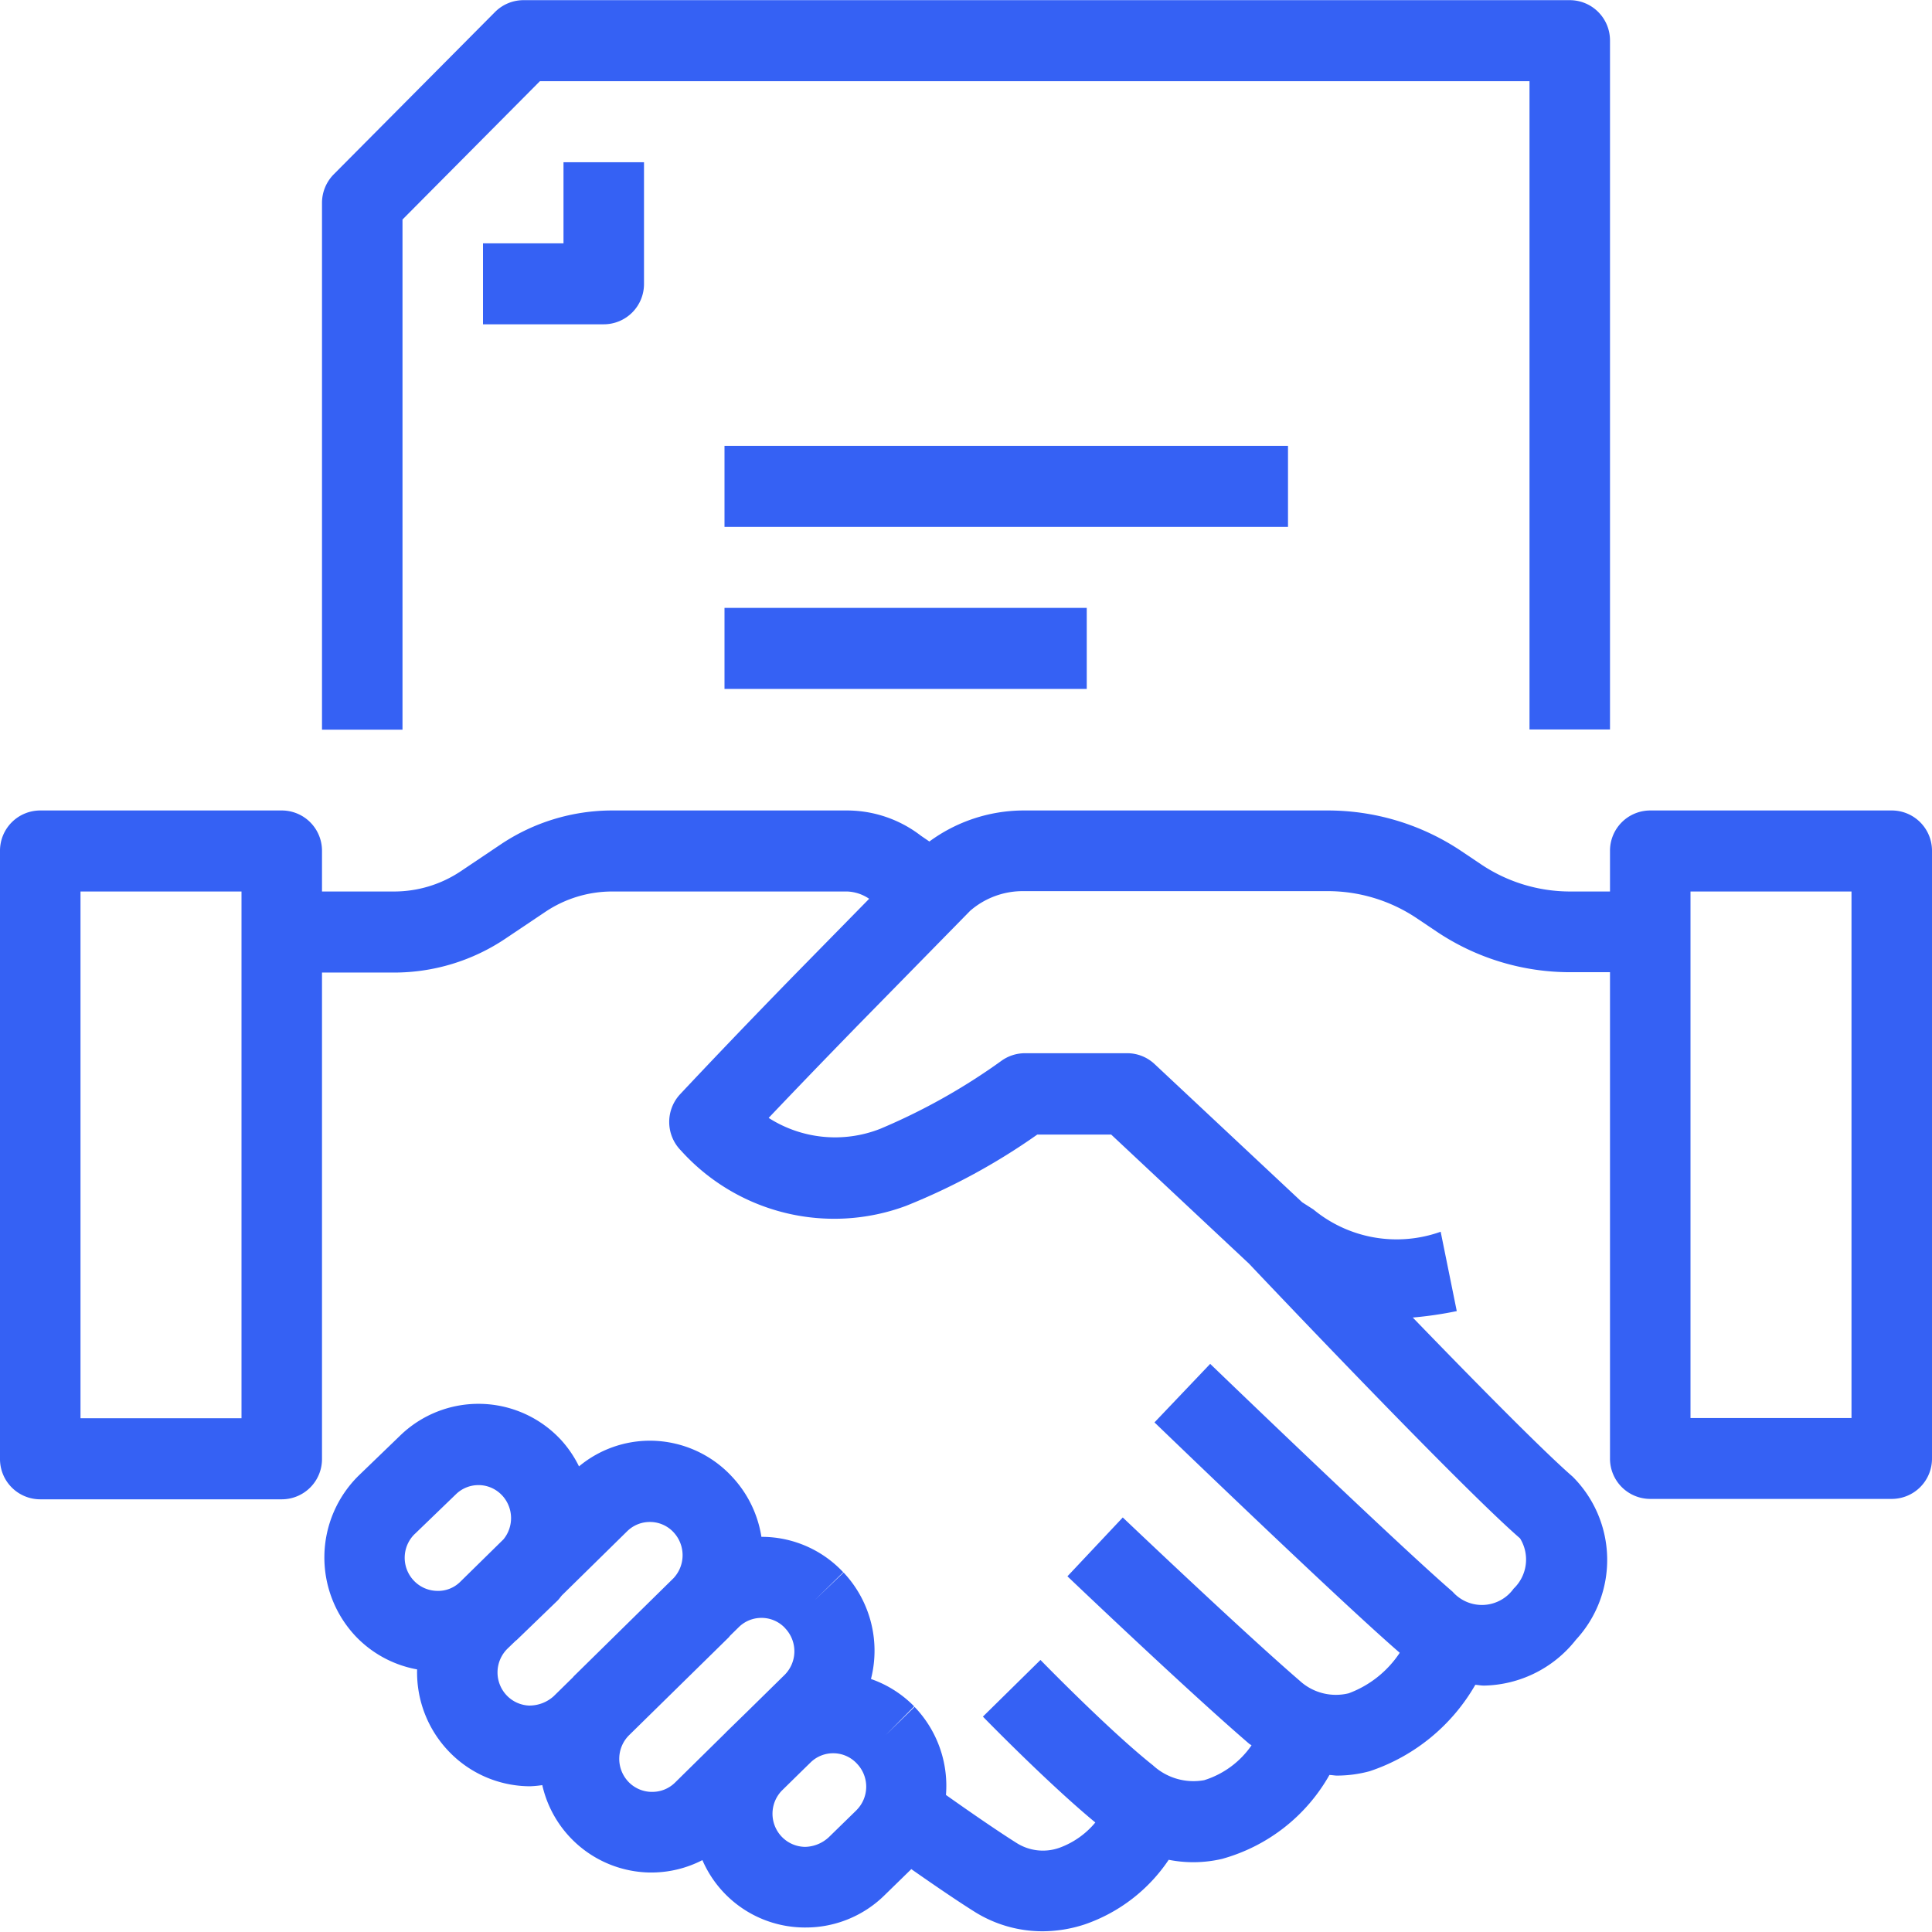
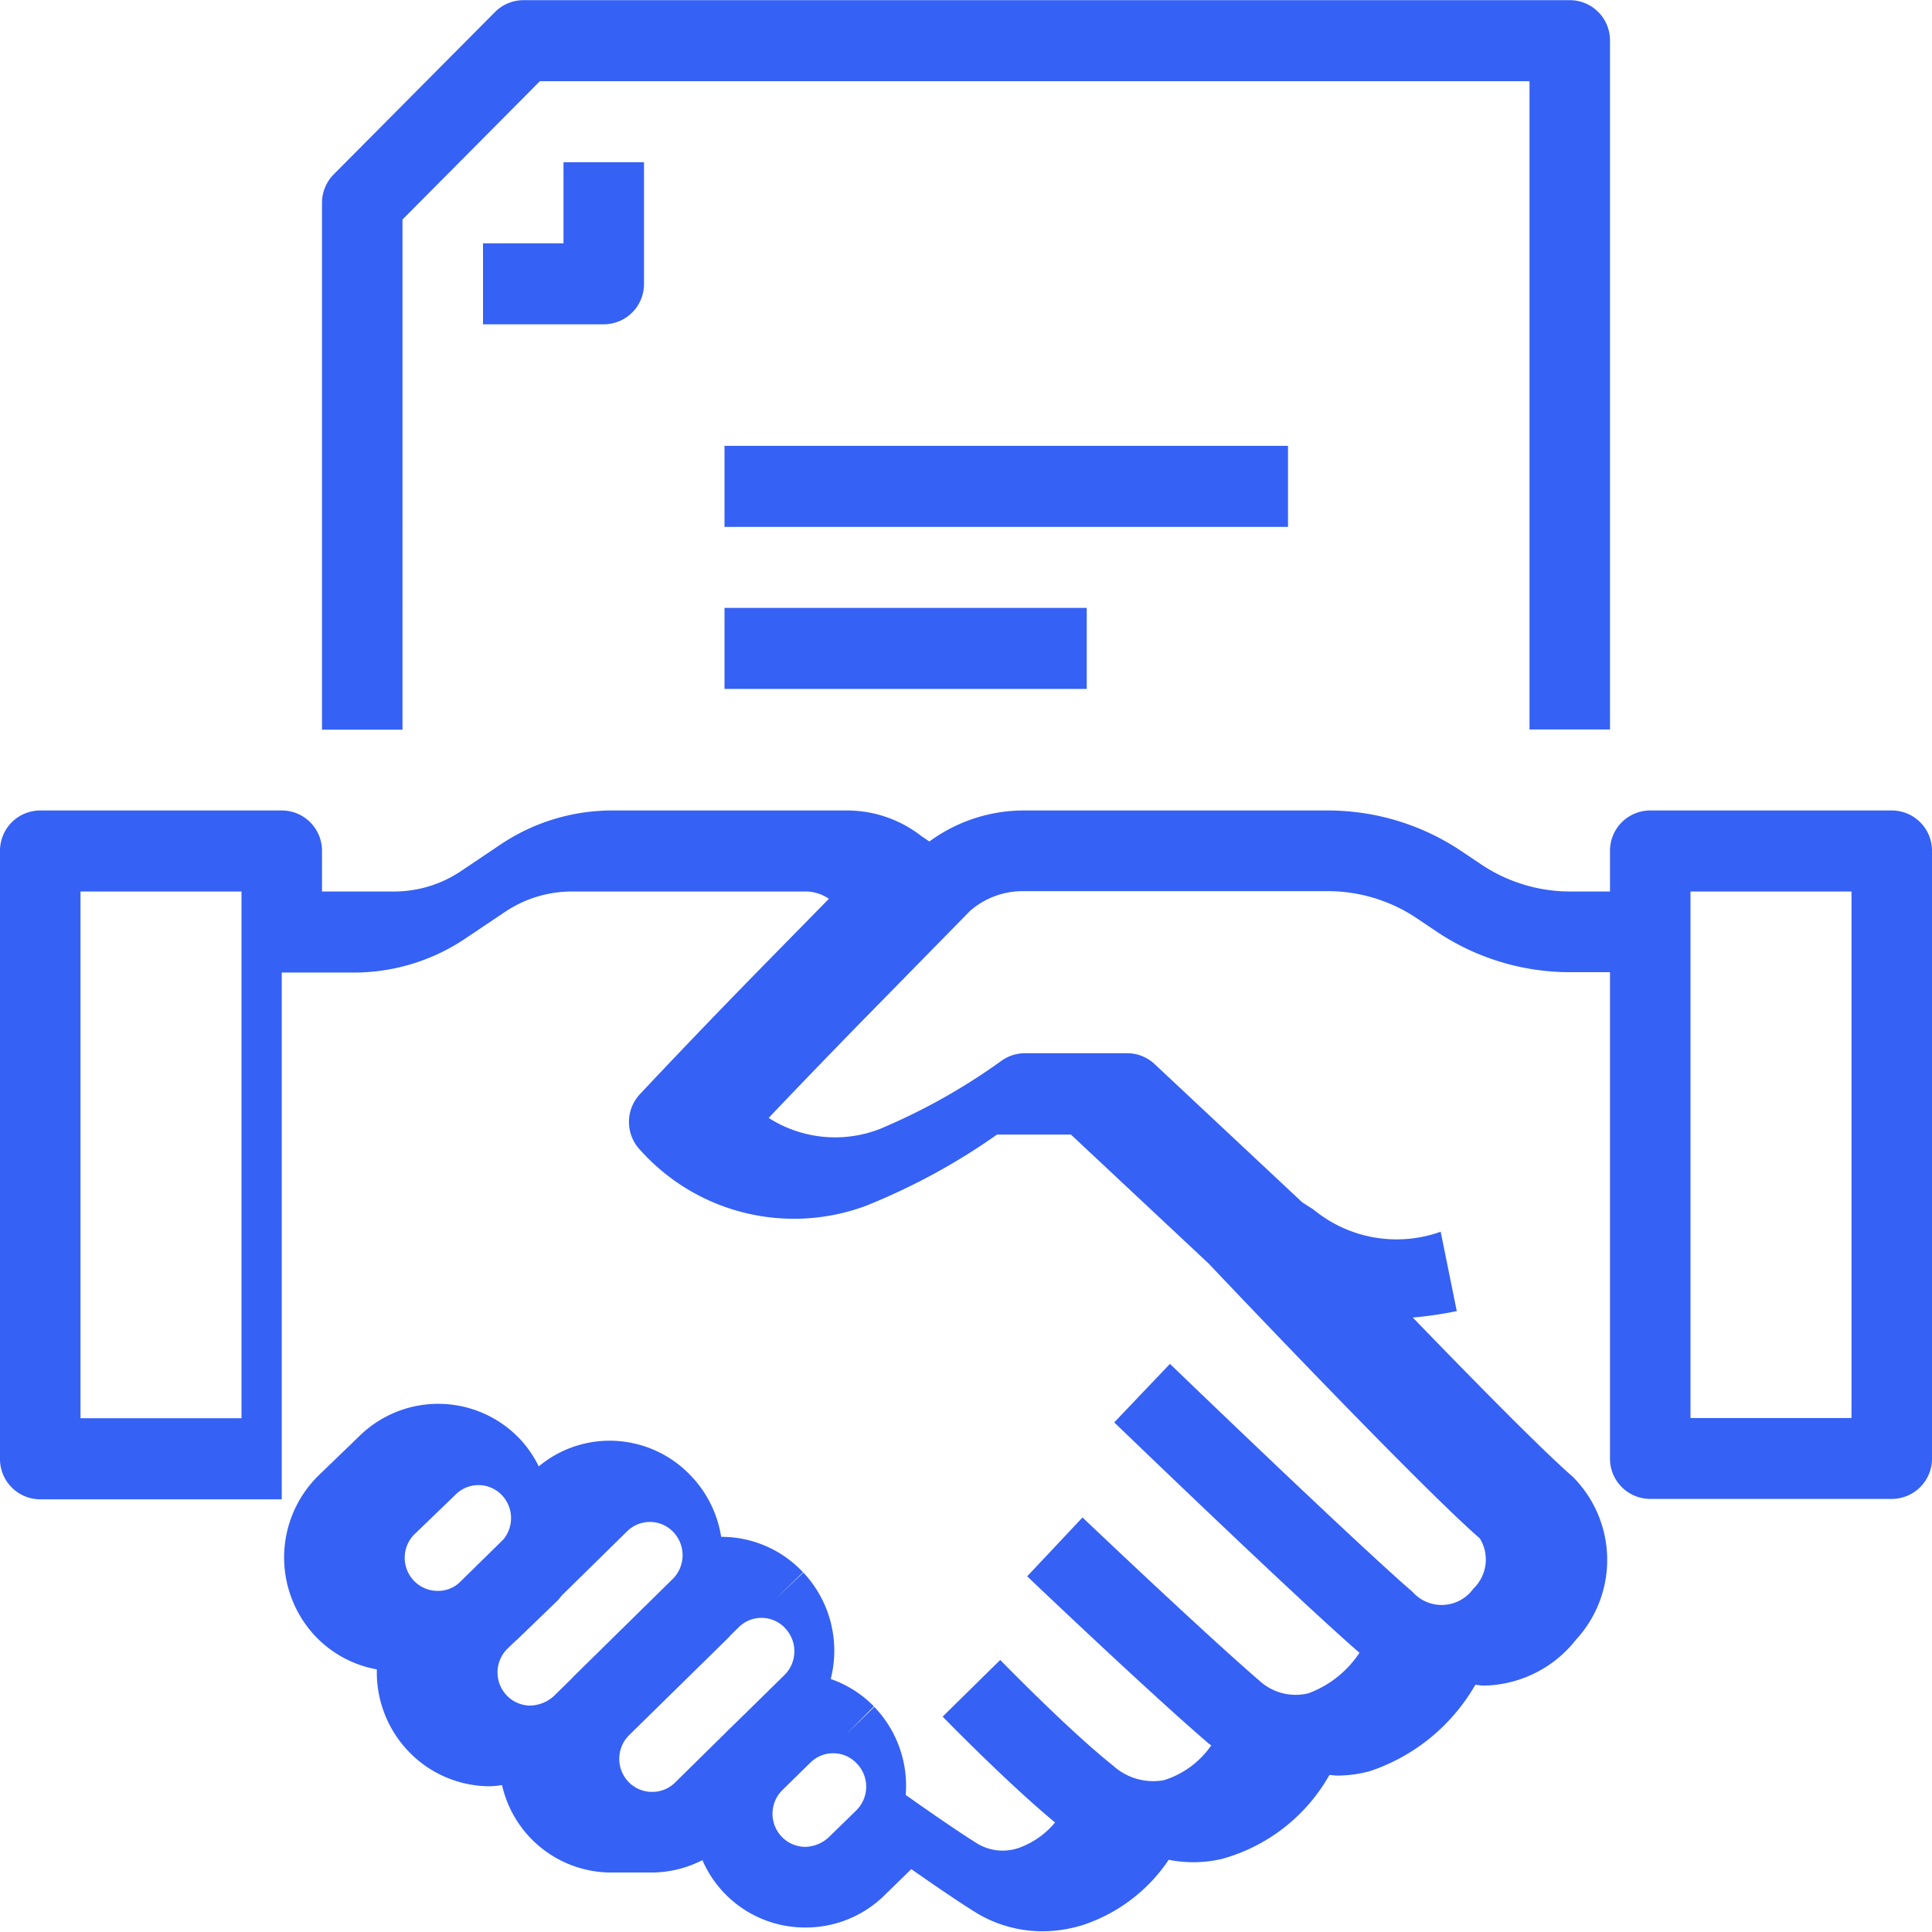
<svg xmlns="http://www.w3.org/2000/svg" width="48" height="48" viewBox="0 0 48 48">
  <defs>
    <style>
      .cls-1 {
        fill: #3561f4;
        fill-rule: evenodd;
      }
    </style>
  </defs>
-   <path id="Фигура_2.svg" data-name="Фигура 2.svg" class="cls-1" d="M555,894.423l3.414-3.437H583v16.106h2V889.979a1,1,0,0,0-1-1.006H558a1,1,0,0,0-.707.3l-4,4.026a1.009,1.009,0,0,0-.293.712v13.086h2V894.423Zm2,0.59v2.013h3a1,1,0,0,0,1-1.007V893h-2v2.014h-2Zm20,5.033H563v2.013h14v-2.013Zm-14,6.039h9v-2.013h-9v2.013Zm29,3.02h-6a1,1,0,0,0-1,1.007v1.006h-0.986a3.97,3.97,0,0,1-2.219-.676l-0.481-.323a5.958,5.958,0,0,0-3.328-1.014h-7.581a3.969,3.969,0,0,0-2.315.771l-0.208-.142a3.01,3.01,0,0,0-1.833-.629h-5.838a4.973,4.973,0,0,0-2.774.845l-0.984.661a2.976,2.976,0,0,1-1.664.507H553v-1.006a1,1,0,0,0-1-1.007h-6a1,1,0,0,0-1,1.007v15.1a1,1,0,0,0,1,1.007h6a1,1,0,0,0,1-1.007V913.132h1.789a4.961,4.961,0,0,0,2.773-.846l0.985-.661a2.982,2.982,0,0,1,1.664-.507h5.838a1.037,1.037,0,0,1,.545.181l-1.722,1.755s-1.486,1.513-2.974,3.1a1.011,1.011,0,0,0,.02,1.4,5.124,5.124,0,0,0,5.593,1.374,15.9,15.9,0,0,0,3.26-1.771h1.836l3.422,3.205c0.342,0.362,5.238,5.528,6.736,6.827a1,1,0,0,1-.159,1.249,0.969,0.969,0,0,1-1.516.077c-1.4-1.207-5.977-5.616-6.023-5.661l-1.384,1.454c0.188,0.181,4.575,4.41,6.093,5.724a2.608,2.608,0,0,1-1.267,1.006,1.33,1.33,0,0,1-1.221-.314c-1.4-1.207-4.363-4.025-4.393-4.054l-1.375,1.462c0.123,0.118,3.026,2.882,4.515,4.16,0.02,0.016.039,0.024,0.059,0.039a2.236,2.236,0,0,1-1.176.866,1.486,1.486,0,0,1-1.274-.37c-1.082-.858-2.777-2.6-2.794-2.617l-1.43,1.408c0.069,0.071,1.623,1.664,2.793,2.63a2.081,2.081,0,0,1-.885.626,1.223,1.223,0,0,1-1.07-.116c-0.523-.329-1.288-0.862-1.756-1.194a2.829,2.829,0,0,0-.78-2.188l-0.716.7,0.706-.713a2.779,2.779,0,0,0-1.073-.68,2.838,2.838,0,0,0-.68-2.645l-0.725.693,0.716-.7a2.775,2.775,0,0,0-1.967-.879c-0.023,0-.044,0-0.066,0a2.819,2.819,0,0,0-.748-1.514l-0.01-.011a2.785,2.785,0,0,0-1.974-.864,2.755,2.755,0,0,0-1.8.638,2.8,2.8,0,0,0-.466-0.679l-0.011-.011a2.794,2.794,0,0,0-3.971-.071l-1.026.99a2.854,2.854,0,0,0-.067,4,2.8,2.8,0,0,0,1.519.815,2.836,2.836,0,0,0,.785,2.034,2.8,2.8,0,0,0,1.983.869h0.05a2.856,2.856,0,0,0,.292-0.028,2.786,2.786,0,0,0,2.658,2.171H561.2a2.77,2.77,0,0,0,1.251-.308,2.776,2.776,0,0,0,2.53,1.674h0.033a2.786,2.786,0,0,0,1.97-.809l0.657-.641c0.478,0.334,1.094.759,1.559,1.051a3.174,3.174,0,0,0,1.7.493,3.378,3.378,0,0,0,1.05-.171,4.128,4.128,0,0,0,2.086-1.605,3.14,3.14,0,0,0,1.324-.022,4.414,4.414,0,0,0,2.669-2.085c0.061,0,.127.015,0.186,0.015a3.122,3.122,0,0,0,.815-0.109,4.759,4.759,0,0,0,2.624-2.147c0.072,0.006.146,0.02,0.217,0.02a2.973,2.973,0,0,0,2.282-1.138,2.922,2.922,0,0,0-.081-4.053c-0.746-.648-2.47-2.4-3.972-3.953a9.471,9.471,0,0,0,1.093-.16l-0.4-1.972a3.248,3.248,0,0,1-3.163-.554l-0.278-.178-3.666-3.433a0.993,0.993,0,0,0-.681-0.27h-2.542a1,1,0,0,0-.582.188,15.306,15.306,0,0,1-3.012,1.69,3.063,3.063,0,0,1-2.772-.271c1.187-1.249,2.2-2.282,2.2-2.284l2.806-2.861a1.992,1.992,0,0,1,1.3-.489h7.581a3.975,3.975,0,0,1,2.219.676l0.481,0.323a5.947,5.947,0,0,0,3.328,1.015H585v12.079a1,1,0,0,0,1,1.007h6a1,1,0,0,0,1-1.007v-15.1A1,1,0,0,0,592,909.105Zm-41,15.1h-4V911.118h4V924.2Zm4.3,2.88,1.026-.99a0.8,0.8,0,0,1,.562-0.229H556.9a0.8,0.8,0,0,1,.572.253l0.008,0.008a0.83,0.83,0,0,1,.028,1.087l-1.077,1.058a0.778,0.778,0,0,1-.571.222,0.813,0.813,0,0,1-.577-0.253A0.825,0.825,0,0,1,555.3,927.084Zm2.867,4.259a0.815,0.815,0,0,1-.579-0.254,0.828,0.828,0,0,1,.022-1.162l0.2-.193c0.01-.008.021-0.015,0.031-0.024l1.015-.98c0.041-.041.07-0.088,0.108-0.129l1.619-1.591a0.8,0.8,0,0,1,.562-0.229h0.014a0.8,0.8,0,0,1,.573.253l0.007,0.008a0.835,0.835,0,0,1-.008,1.138l-2.474,2.433c-0.009.009-.014,0.019-0.023,0.028l-0.477.468A0.9,0.9,0,0,1,558.163,931.343Zm3.015,2.144a0.81,0.81,0,0,1-.576-0.258,0.828,0.828,0,0,1,.026-1.153l2.475-2.43c0.013-.014.022-0.029,0.035-0.043l0.218-.214a0.8,0.8,0,0,1,.557-0.225h0.02a0.8,0.8,0,0,1,.552.237l0.01,0.011,0.014,0.016a0.829,0.829,0,0,1-.036,1.168l-0.923.907-0.513.5c-0.006.006-.01,0.013-0.017,0.019l-1.254,1.235A0.8,0.8,0,0,1,561.178,933.487Zm5.1,0.452-0.694.677a0.892,0.892,0,0,1-.584.237,0.817,0.817,0,0,1-.58-0.25,0.826,0.826,0,0,1,0-1.147l0.453-.445,0.258-.252a0.8,0.8,0,0,1,.565-0.232h0.009a0.8,0.8,0,0,1,.57.246l0.01,0.011A0.825,0.825,0,0,1,566.282,933.939ZM591,924.2h-4V911.118h4V924.2Z" transform="translate(-545 -888.969)" />
+   <path id="Фигура_2.svg" data-name="Фигура 2.svg" class="cls-1" d="M555,894.423l3.414-3.437H583v16.106h2V889.979a1,1,0,0,0-1-1.006H558a1,1,0,0,0-.707.3l-4,4.026a1.009,1.009,0,0,0-.293.712v13.086h2V894.423Zm2,0.59v2.013h3a1,1,0,0,0,1-1.007V893h-2v2.014h-2Zm20,5.033H563v2.013h14v-2.013Zm-14,6.039h9v-2.013h-9v2.013Zm29,3.02h-6a1,1,0,0,0-1,1.007v1.006h-0.986a3.97,3.97,0,0,1-2.219-.676l-0.481-.323a5.958,5.958,0,0,0-3.328-1.014h-7.581a3.969,3.969,0,0,0-2.315.771l-0.208-.142a3.01,3.01,0,0,0-1.833-.629h-5.838a4.973,4.973,0,0,0-2.774.845l-0.984.661a2.976,2.976,0,0,1-1.664.507H553v-1.006a1,1,0,0,0-1-1.007h-6a1,1,0,0,0-1,1.007v15.1a1,1,0,0,0,1,1.007h6V913.132h1.789a4.961,4.961,0,0,0,2.773-.846l0.985-.661a2.982,2.982,0,0,1,1.664-.507h5.838a1.037,1.037,0,0,1,.545.181l-1.722,1.755s-1.486,1.513-2.974,3.1a1.011,1.011,0,0,0,.02,1.4,5.124,5.124,0,0,0,5.593,1.374,15.9,15.9,0,0,0,3.26-1.771h1.836l3.422,3.205c0.342,0.362,5.238,5.528,6.736,6.827a1,1,0,0,1-.159,1.249,0.969,0.969,0,0,1-1.516.077c-1.4-1.207-5.977-5.616-6.023-5.661l-1.384,1.454c0.188,0.181,4.575,4.41,6.093,5.724a2.608,2.608,0,0,1-1.267,1.006,1.33,1.33,0,0,1-1.221-.314c-1.4-1.207-4.363-4.025-4.393-4.054l-1.375,1.462c0.123,0.118,3.026,2.882,4.515,4.16,0.02,0.016.039,0.024,0.059,0.039a2.236,2.236,0,0,1-1.176.866,1.486,1.486,0,0,1-1.274-.37c-1.082-.858-2.777-2.6-2.794-2.617l-1.43,1.408c0.069,0.071,1.623,1.664,2.793,2.63a2.081,2.081,0,0,1-.885.626,1.223,1.223,0,0,1-1.07-.116c-0.523-.329-1.288-0.862-1.756-1.194a2.829,2.829,0,0,0-.78-2.188l-0.716.7,0.706-.713a2.779,2.779,0,0,0-1.073-.68,2.838,2.838,0,0,0-.68-2.645l-0.725.693,0.716-.7a2.775,2.775,0,0,0-1.967-.879c-0.023,0-.044,0-0.066,0a2.819,2.819,0,0,0-.748-1.514l-0.01-.011a2.785,2.785,0,0,0-1.974-.864,2.755,2.755,0,0,0-1.8.638,2.8,2.8,0,0,0-.466-0.679l-0.011-.011a2.794,2.794,0,0,0-3.971-.071l-1.026.99a2.854,2.854,0,0,0-.067,4,2.8,2.8,0,0,0,1.519.815,2.836,2.836,0,0,0,.785,2.034,2.8,2.8,0,0,0,1.983.869h0.05a2.856,2.856,0,0,0,.292-0.028,2.786,2.786,0,0,0,2.658,2.171H561.2a2.77,2.77,0,0,0,1.251-.308,2.776,2.776,0,0,0,2.53,1.674h0.033a2.786,2.786,0,0,0,1.97-.809l0.657-.641c0.478,0.334,1.094.759,1.559,1.051a3.174,3.174,0,0,0,1.7.493,3.378,3.378,0,0,0,1.05-.171,4.128,4.128,0,0,0,2.086-1.605,3.14,3.14,0,0,0,1.324-.022,4.414,4.414,0,0,0,2.669-2.085c0.061,0,.127.015,0.186,0.015a3.122,3.122,0,0,0,.815-0.109,4.759,4.759,0,0,0,2.624-2.147c0.072,0.006.146,0.02,0.217,0.02a2.973,2.973,0,0,0,2.282-1.138,2.922,2.922,0,0,0-.081-4.053c-0.746-.648-2.47-2.4-3.972-3.953a9.471,9.471,0,0,0,1.093-.16l-0.4-1.972a3.248,3.248,0,0,1-3.163-.554l-0.278-.178-3.666-3.433a0.993,0.993,0,0,0-.681-0.27h-2.542a1,1,0,0,0-.582.188,15.306,15.306,0,0,1-3.012,1.69,3.063,3.063,0,0,1-2.772-.271c1.187-1.249,2.2-2.282,2.2-2.284l2.806-2.861a1.992,1.992,0,0,1,1.3-.489h7.581a3.975,3.975,0,0,1,2.219.676l0.481,0.323a5.947,5.947,0,0,0,3.328,1.015H585v12.079a1,1,0,0,0,1,1.007h6a1,1,0,0,0,1-1.007v-15.1A1,1,0,0,0,592,909.105Zm-41,15.1h-4V911.118h4V924.2Zm4.3,2.88,1.026-.99a0.8,0.8,0,0,1,.562-0.229H556.9a0.8,0.8,0,0,1,.572.253l0.008,0.008a0.83,0.83,0,0,1,.028,1.087l-1.077,1.058a0.778,0.778,0,0,1-.571.222,0.813,0.813,0,0,1-.577-0.253A0.825,0.825,0,0,1,555.3,927.084Zm2.867,4.259a0.815,0.815,0,0,1-.579-0.254,0.828,0.828,0,0,1,.022-1.162l0.2-.193c0.01-.008.021-0.015,0.031-0.024l1.015-.98c0.041-.041.07-0.088,0.108-0.129l1.619-1.591a0.8,0.8,0,0,1,.562-0.229h0.014a0.8,0.8,0,0,1,.573.253l0.007,0.008a0.835,0.835,0,0,1-.008,1.138l-2.474,2.433c-0.009.009-.014,0.019-0.023,0.028l-0.477.468A0.9,0.9,0,0,1,558.163,931.343Zm3.015,2.144a0.81,0.81,0,0,1-.576-0.258,0.828,0.828,0,0,1,.026-1.153l2.475-2.43c0.013-.014.022-0.029,0.035-0.043l0.218-.214a0.8,0.8,0,0,1,.557-0.225h0.02a0.8,0.8,0,0,1,.552.237l0.01,0.011,0.014,0.016a0.829,0.829,0,0,1-.036,1.168l-0.923.907-0.513.5c-0.006.006-.01,0.013-0.017,0.019l-1.254,1.235A0.8,0.8,0,0,1,561.178,933.487Zm5.1,0.452-0.694.677a0.892,0.892,0,0,1-.584.237,0.817,0.817,0,0,1-.58-0.25,0.826,0.826,0,0,1,0-1.147l0.453-.445,0.258-.252a0.8,0.8,0,0,1,.565-0.232h0.009a0.8,0.8,0,0,1,.57.246l0.01,0.011A0.825,0.825,0,0,1,566.282,933.939ZM591,924.2h-4V911.118h4V924.2Z" transform="translate(-545 -888.969)" />
</svg>